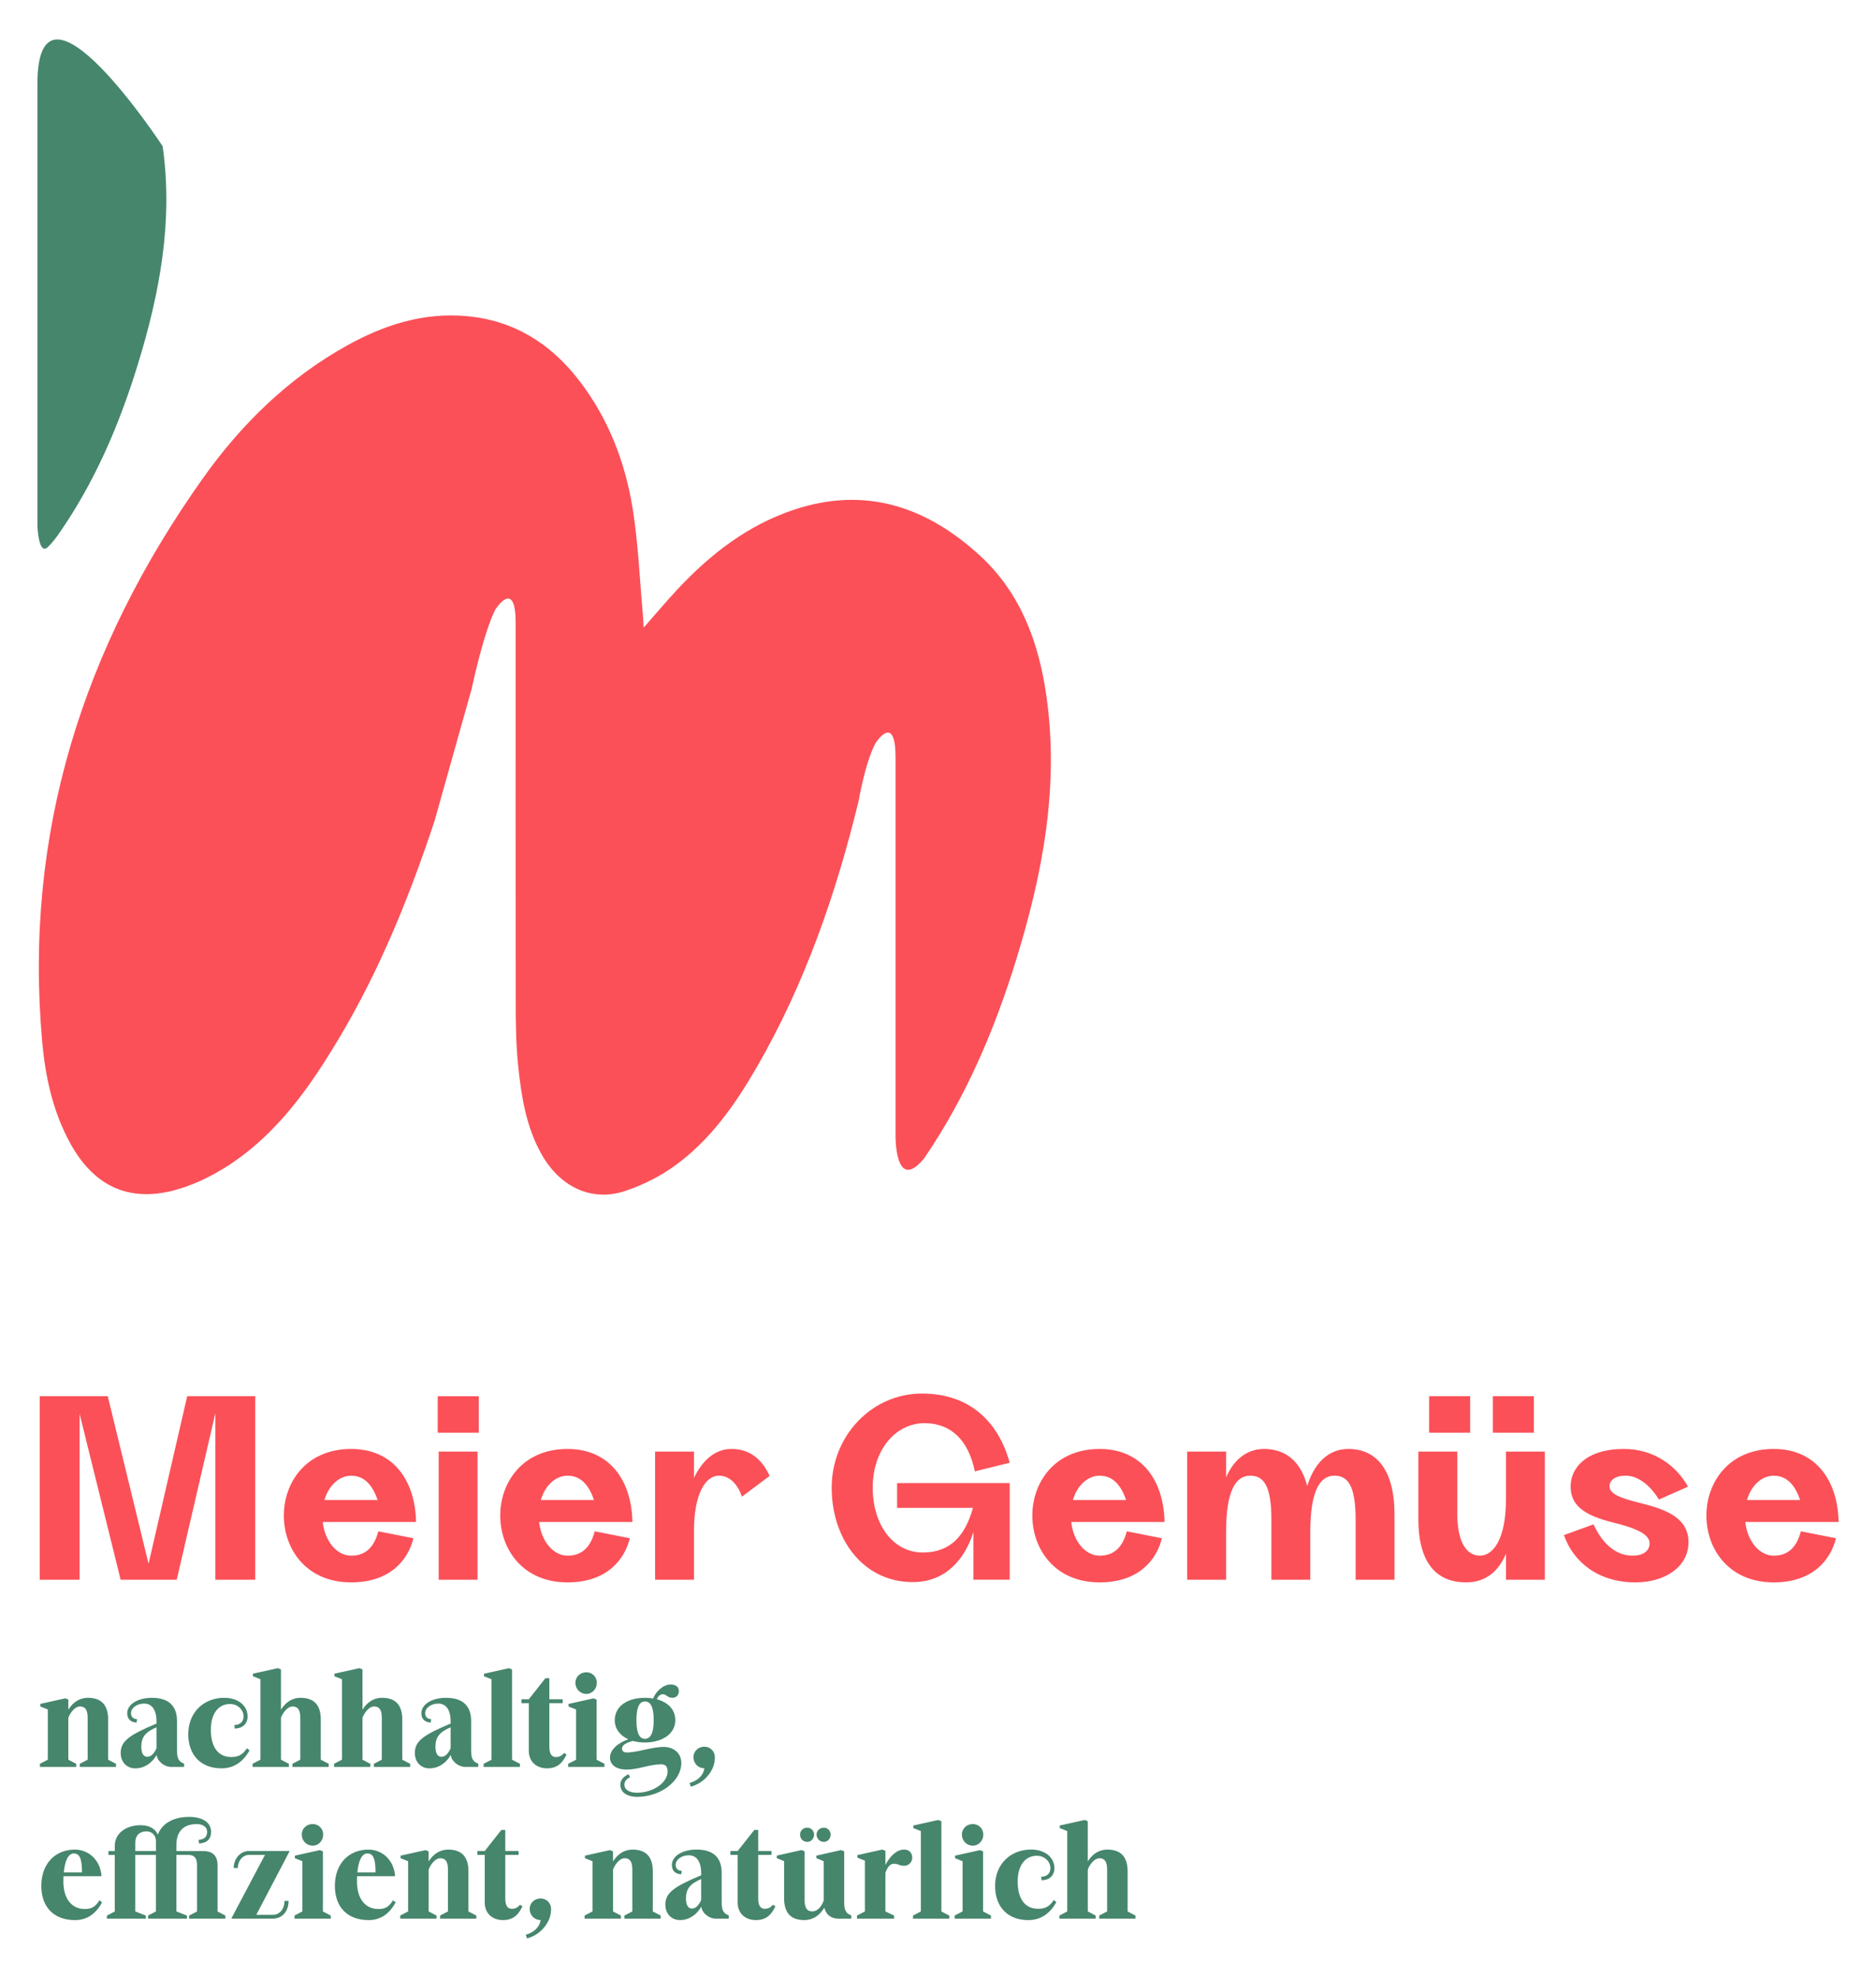
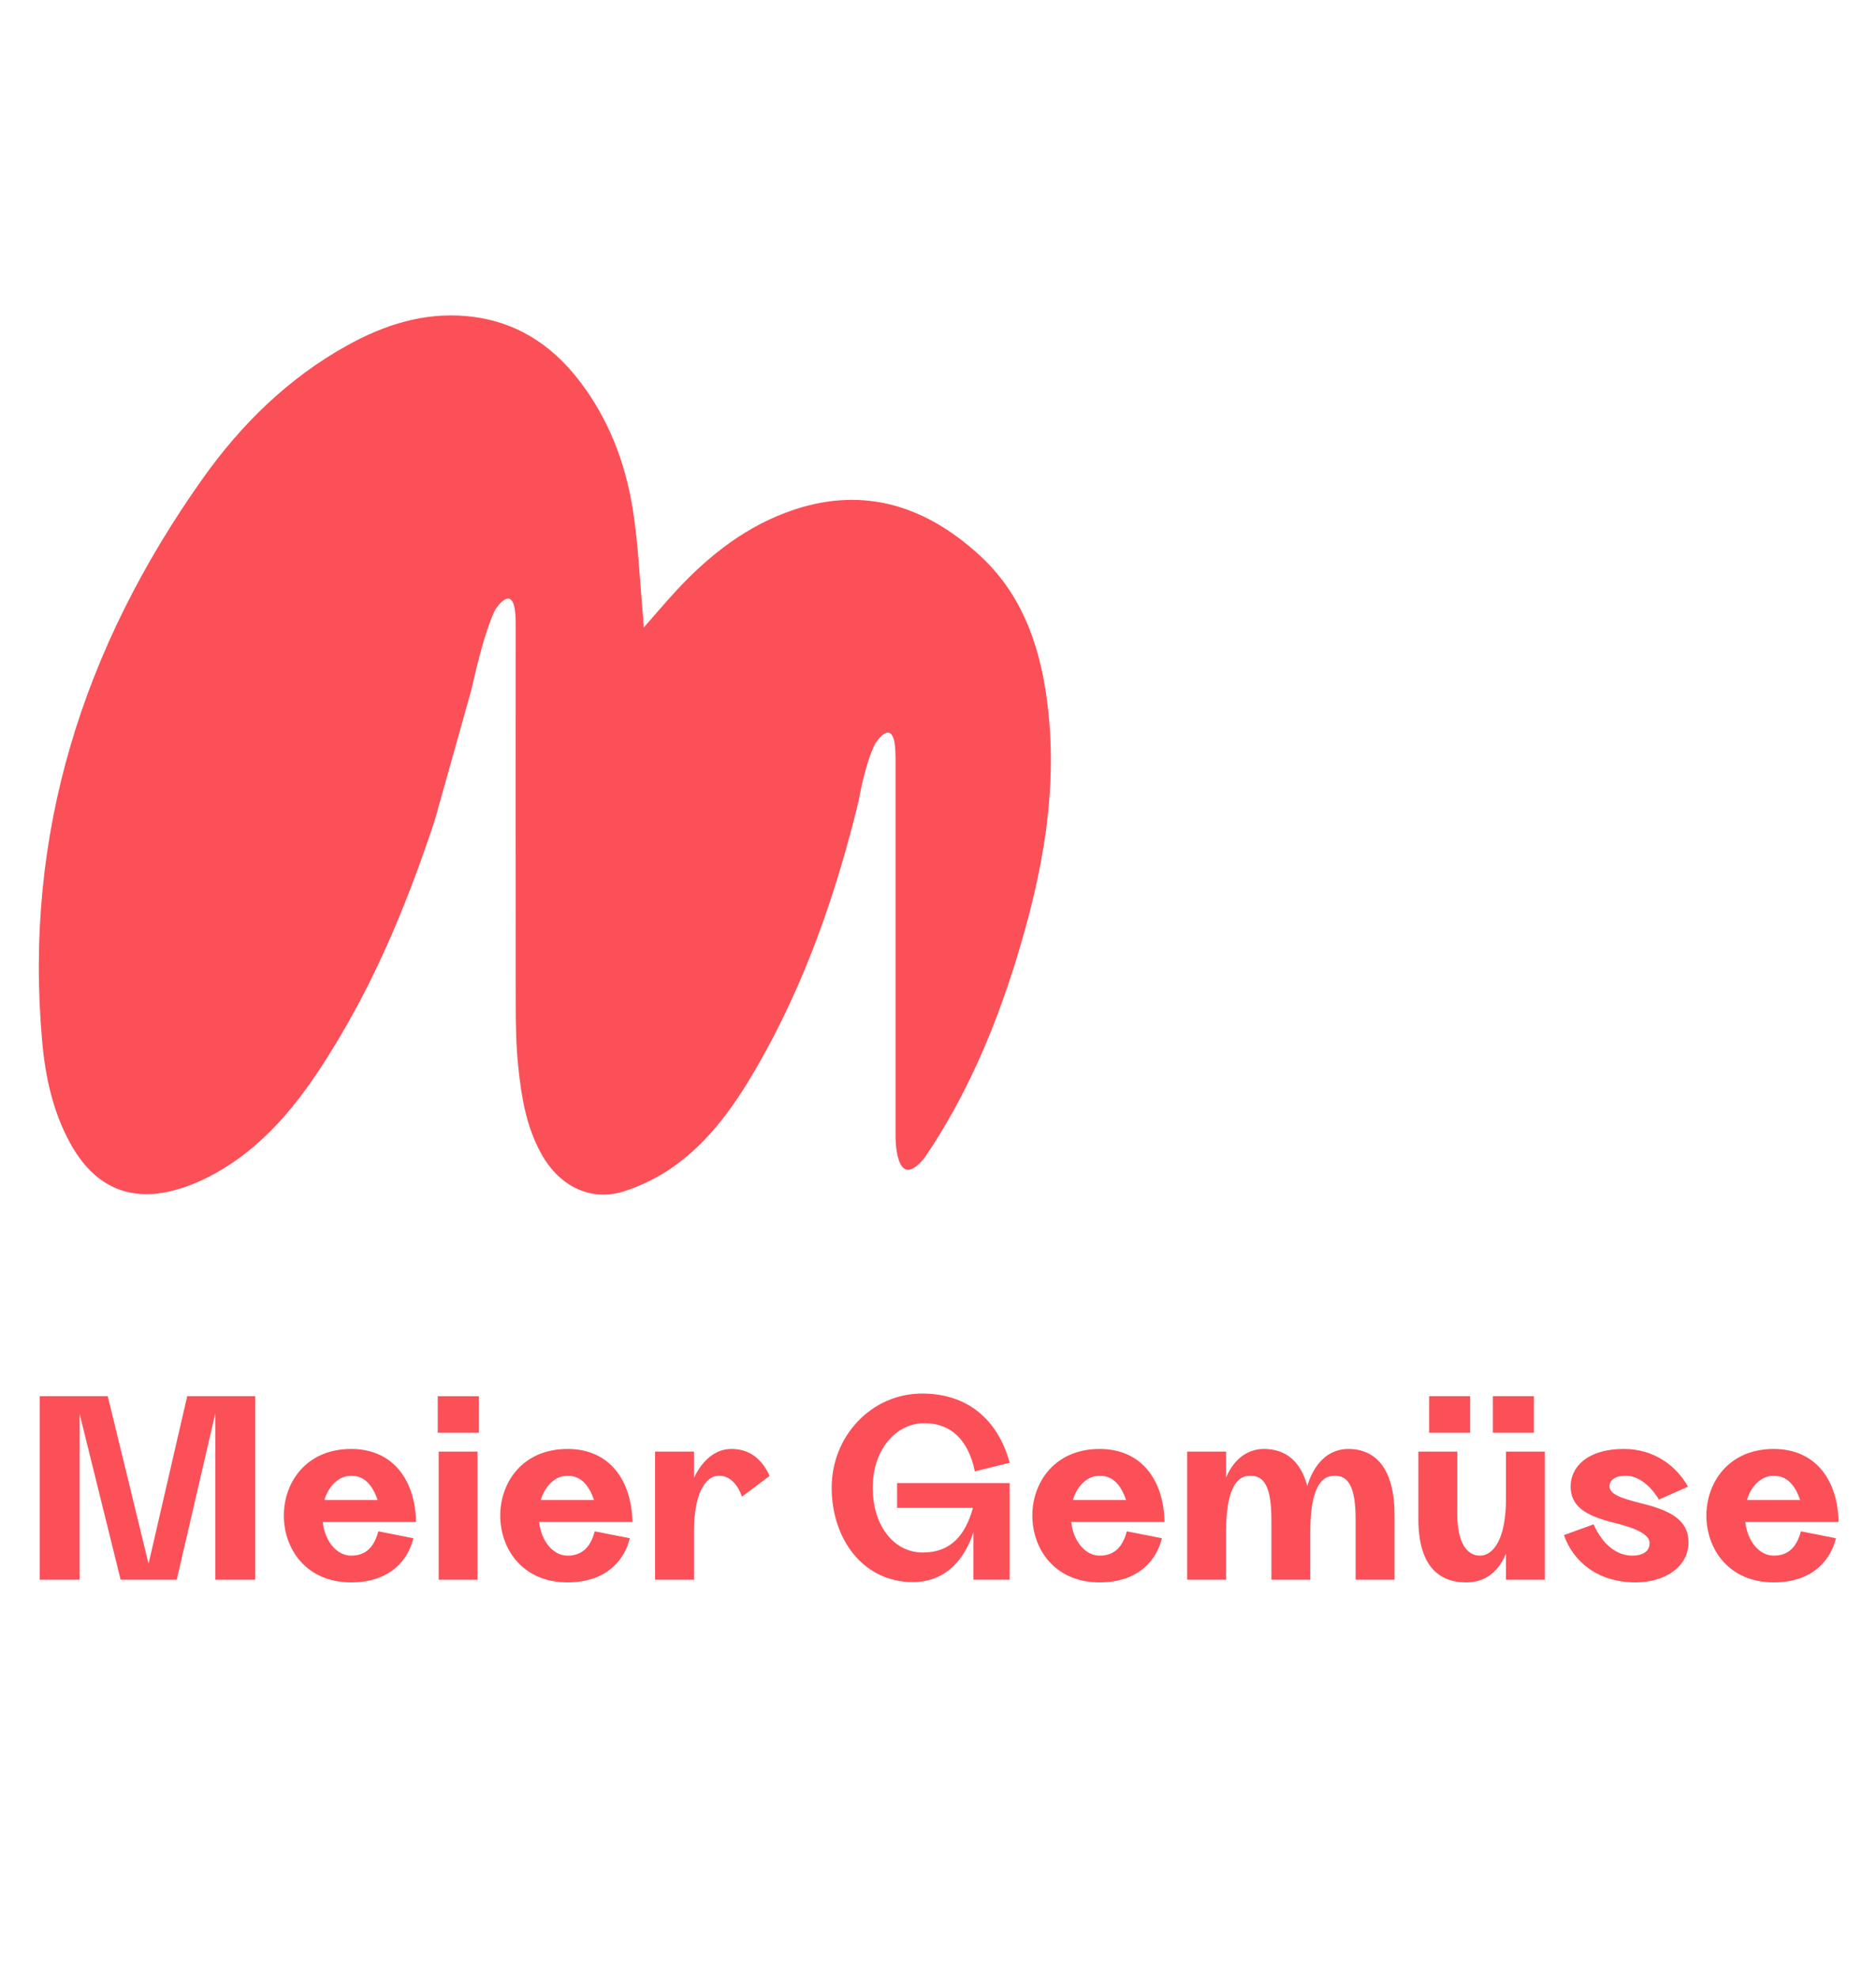
<svg xmlns="http://www.w3.org/2000/svg" version="1.1" id="Ebene_1" x="0px" y="0px" viewBox="0 0 714.01 752.51" style="enable-background:new 0 0 714.01 752.51;" xml:space="preserve">
  <style type="text/css"> .st0{fill:#46866D;} .st1{fill:#FB5058;} </style>
  <g>
-     <path class="st0" d="M61.9,55.62c0,0-47.66-72.64-47.66-23.61v168.24c0.21,3.5,1.04,11.3,4.36,7.48l0.05,0.02 c1.32-1.43,2.51-2.92,3.61-4.48c13.74-19.68,23.07-41.49,30.1-64.3C60.74,111.81,65.99,84.21,61.9,55.62" />
    <path class="st1" d="M333.18,282.79c0,0,7.65-11.97,7.65,5.2h0.02v145.1c0.13,4.43,1.28,19.29,10.91,7.59 c15.85-23.22,26.76-48.81,35.01-75.55c10.09-32.71,16.42-65.96,11.48-100.4c-2.91-20.39-9.81-39.16-25.35-53.4 c-20.25-18.56-43.57-26.43-70.69-17.41c-17.63,5.88-31.89,16.94-44.43,30.38c-4.19,4.49-8.14,9.2-12.78,14.47 c-0.13-2.08-0.17-3.24-0.28-4.4c-1.25-13.64-1.76-27.39-3.93-40.87c-2.86-17.77-9.29-34.4-20.43-48.81 c-10.83-14.02-24.74-22.77-42.72-24.41c-16.43-1.49-31.33,3.3-45.42,11.1c-22.43,12.42-40.38,30.01-55.05,50.67 c-45.56,64.19-68.23,135.13-61.1,214.37c1.2,13.34,4.04,26.47,10.63,38.49c9.06,16.52,22.09,21.94,37.85,18.39 c7.81-1.76,15.57-5.47,22.34-9.85c18.75-12.15,31.26-30.11,42.45-48.94c15.39-25.9,26.61-53.67,36.06-82.2l14.12-50.24 c5.3-24.2,9.09-30.27,9.09-30.27s7.65-11.99,7.65,5.2v0.96c0,65.1-0.04,78.48,0.02,143.58c0.01,8.07,0.12,16.19,0.96,24.2 c1.2,11.52,3.03,22.98,8.82,33.32c7,12.53,19.09,18.3,31.79,14.09c6.54-2.15,13.01-5.37,18.62-9.36 c13.65-9.73,23.16-23.24,31.45-37.56c18.38-31.78,30.28-66.13,38.9-101.58C326.83,304.66,329.14,290.56,333.18,282.79" />
-     <path class="st0" d="M403.22,729.99h13.8v-1.18l-3-1.56v-15.99c1.01-2.45,2.78-4.26,4.39-4.26c2.03,0,2.96,1.31,2.96,4.22v16.03 l-3,1.56v1.18h13.8v-1.18l-3-1.56v-15.27c0-5.53-2.58-8.27-7.73-8.27c-3.04,0-5.57,1.56-7.43,4.51v-15.32l-1.18-0.46l-9.5,2.11 v0.97l2.87,1.14v30.59l-3,1.56V729.99z M391.37,730.54c4.56,0,8.18-2.32,10.68-6.84l-0.97-0.8c-1.81,2.7-3.5,3.33-6.03,3.33 c-4.9,0-7.72-3.76-7.72-10.38c0-6.03,2.78-9.79,7.3-9.79c2.83,0,5.15,2.11,5.15,4.72c0,2.16-1.52,3.25-3.5,3.25l0.13,1.35 c2.83,0,4.9-1.65,4.9-4.6c0-4.18-3.67-7.09-8.86-7.09c-7.81,0-13.71,5.52-13.71,13.8C378.71,725.51,383.56,730.54,391.37,730.54 M366.1,697.96c0,2.41,1.82,4.26,4.18,4.26c2.19,0,3.97-1.85,3.97-4.26c0-2.24-1.77-3.97-3.97-3.97 C367.92,693.99,366.1,695.72,366.1,697.96 M363.36,729.99h13.8v-1.18l-3-1.56v-22.87l-1.18-0.47l-9.49,2.11v0.97l2.87,1.14v19.11 l-3,1.56V729.99z M347.49,729.99h13.8v-1.18l-3-1.56v-34.35l-1.18-0.46l-9.5,2.11v0.97l2.87,1.14v30.59l-3,1.56V729.99z M326.17,729.99h14.14v-1.18l-3.33-1.56V712.6c0.89-2.49,1.86-3.5,3.38-3.5c1.6,0,1.77,0.76,3.8,0.76c1.73,0,3.04-1.4,3.04-3.08 c0-1.65-1.01-3.08-3.12-3.08c-2.7,0-5.32,2.44-7.09,5.82v-5.36l-1.18-0.46l-9.5,2.11v0.97l2.87,1.14v19.33l-3,1.56V729.99z M310.79,698c0,1.56,1.23,2.78,2.74,2.78c1.48,0,2.61-1.22,2.61-2.78c0-1.48-1.14-2.62-2.61-2.62 C312.02,695.38,310.79,696.52,310.79,698 M304.5,698c0,1.56,1.18,2.78,2.74,2.78c1.43,0,2.61-1.22,2.61-2.78 c0-1.48-1.18-2.62-2.61-2.62C305.69,695.38,304.5,696.52,304.5,698 M306.15,730.54c3.08,0,5.74-1.65,7.59-4.73 c0.63,2.62,2.53,4.18,5.32,4.18H324v-1.27c-2.02-0.67-2.7-1.98-2.7-5.02v-19.33l-1.18-0.47l-9.41,2.11v0.97l2.79,1.14v15.02 c-1.01,2.74-2.74,4.09-4.31,4.09c-2.02,0-2.95-1.31-2.95-4.22v-18.65l-1.18-0.47l-9.41,2.11v0.97l2.78,1.14v14.14 C298.43,727.79,301,730.54,306.15,730.54 M287.73,730.54c3.46,0,5.74-1.65,7.39-5.27l-0.93-0.55c-0.93,1.05-1.86,1.52-3.12,1.52 c-1.65,0-2.49-1.31-2.49-3.88v-16.63h5.06v-1.48h-5.06v-8.02h-1.48l-6.33,8.02h-2.78v1.48h2.78v18.19 C280.77,727.88,283.56,730.54,287.73,730.54 M261.08,722.31c0-3.59,1.48-5.53,5.78-7.39v7.98c-0.93,2.11-2.15,3.25-3.5,3.25 C261.88,726.15,261.08,724.75,261.08,722.31 M272.44,729.99h4.93v-1.27c-2.02-0.67-2.7-1.94-2.7-5.02v-11.14 c0-5.86-3.21-8.86-9.58-8.86c-5.36,0-9.37,2.49-9.37,5.86c0,2.19,1.31,3.46,3.59,3.54l0.13-1.31c-1.43-0.04-2.28-0.89-2.28-2.24 c0-2.02,2.24-3.67,4.98-3.67c3.04,0,4.73,2.45,4.73,6.88v0.72c-10.8,4.51-13.63,6.84-13.63,11.23c0,3.42,2.32,5.82,5.57,5.82 c3.38,0,6.33-1.98,8.1-5.1C267.16,727.79,269.78,729.99,272.44,729.99 M222.52,729.99h13.8v-1.18l-3-1.56v-15.99 c1.01-2.45,2.78-4.26,4.39-4.26c2.02,0,2.95,1.31,2.95,4.22v16.03l-3,1.56v1.18h13.8v-1.18l-3-1.56v-15.27 c0-5.53-2.58-8.27-7.72-8.27c-3.04,0-5.57,1.56-7.43,4.51v-3.84l-1.18-0.47l-9.5,2.11v0.97l2.87,1.14v19.11l-3,1.56V729.99z M200.11,736.11l0.47,1.39c3.8-0.97,6.75-3.71,8.23-6.84c0.67-1.43,0.93-2.95,0.93-4.39c0-2.24-1.77-3.96-3.97-3.96 c-2.36,0-4.18,1.73-4.18,3.96c0,2.41,1.81,4.26,4.18,4.26C205.43,732.86,203.61,735.13,200.11,736.11 M191.47,730.54 c3.46,0,5.74-1.65,7.38-5.27l-0.93-0.55c-0.93,1.05-1.85,1.52-3.12,1.52c-1.65,0-2.49-1.31-2.49-3.88v-16.63h5.06v-1.48h-5.06 v-8.02h-1.48l-6.33,8.02h-2.79v1.48h2.79v18.19C184.51,727.88,187.29,730.54,191.47,730.54 M152.35,729.99h13.8v-1.18l-3-1.56 v-15.99c1.01-2.45,2.78-4.26,4.39-4.26c2.02,0,2.95,1.31,2.95,4.22v16.03l-3,1.56v1.18h13.8v-1.18l-3-1.56v-15.27 c0-5.53-2.57-8.27-7.72-8.27c-3.04,0-5.57,1.56-7.43,4.51v-3.84l-1.18-0.47l-9.5,2.11v0.97l2.87,1.14v19.11l-3,1.56V729.99z M136.02,712.39c0.42-4.68,1.82-7.21,3.8-7.21c2.15,0,3.12,1.85,3.12,7.21H136.02z M140.33,730.54c4.39,0,7.85-2.28,10.25-6.75 l-0.97-0.8c-1.69,2.7-3.25,3.33-5.61,3.33c-5.02,0-8.14-4.01-8.14-10.46c0-0.72,0-1.39,0.04-2.02h14.47 c-0.38-6.12-4.9-10.13-10.13-10.13c-7.43,0-12.79,5.32-12.79,13.8C127.46,725.64,132.27,730.54,140.33,730.54 M114.85,697.96 c0,2.41,1.81,4.26,4.18,4.26c2.2,0,3.97-1.85,3.97-4.26c0-2.24-1.77-3.97-3.97-3.97C116.66,693.99,114.85,695.72,114.85,697.96 M112.1,729.99h13.8v-1.18l-3-1.56v-22.87l-1.18-0.47l-9.5,2.11v0.97l2.87,1.14v19.11l-3,1.56V729.99z M88.1,729.99h15.7 c3.59,0,6.03-2.74,6.03-6.75h-1.56c0,3.17-1.86,5.28-4.47,5.28h-6.25l12.62-24.1v-0.17H94.73c-3.2,0-5.78,2.87-5.78,6.46h1.56 c0-2.74,1.9-4.98,4.26-4.98h6.08l-12.75,24.1V729.99z M51.5,704.25v-3.17c0-2.83,1.69-4.31,4.22-4.31c2.16,0,3.63,1.56,3.63,3.72 v3.76H51.5z M40.69,729.99h14.81v-1.18l-4.01-1.56v-21.52h7.85v21.52l-3,1.56v1.18h14.81v-1.18l-4.01-1.56v-21.52h4.43 c2.7,0,3.42,1.56,3.42,3.8v17.72l-3,1.56v1.18h13.8v-1.18l-3-1.56v-17.72c0-3.12-1.56-5.27-5.44-5.27H67.15v-2.41 c0-4.73,2.41-7.85,7.76-7.85c2.11,0,3.92,1.01,3.92,2.95c0,1.9-1.06,2.91-3.25,3.04l0.17,1.4c3.04-0.17,4.6-1.69,4.6-4.43 c0-3.71-3.5-5.69-8.32-5.69c-6.37,0-10.42,2.7-11.98,6.75c-0.89-2.15-3.08-3.59-6.58-3.59c-5.19,0-9.79,2.87-9.79,7.85v1.99h-2.41 v1.48h2.41v21.52l-3,1.56V729.99z M24.29,712.39c0.42-4.68,1.81-7.21,3.8-7.21c2.15,0,3.12,1.85,3.12,7.21H24.29z M28.59,730.54 c4.39,0,7.85-2.28,10.25-6.75l-0.97-0.8c-1.69,2.7-3.25,3.33-5.61,3.33c-5.02,0-8.14-4.01-8.14-10.46c0-0.72,0-1.39,0.04-2.02 h14.47c-0.38-6.12-4.9-10.13-10.13-10.13c-7.43,0-12.78,5.32-12.78,13.8C15.72,725.64,20.53,730.54,28.59,730.54" />
-     <path class="st0" d="M262.46,678.37l0.46,1.39c3.8-0.97,6.75-3.71,8.23-6.84c0.68-1.43,0.93-2.95,0.93-4.39 c0-2.24-1.77-3.97-3.97-3.97c-2.36,0-4.18,1.73-4.18,3.97c0,2.41,1.81,4.26,4.18,4.26C267.77,675.12,265.96,677.39,262.46,678.37 M242.22,654.48c0-5.57,1.48-7.13,3.21-7.13c1.9,0,3.37,1.56,3.37,7.13c0,5.44-1.48,7.09-3.37,7.09 C243.69,661.57,242.22,659.93,242.22,654.48 M242.47,683.64c8.95,0,16.84-5.99,16.84-12.87c0-3.97-3.17-6.12-6.63-6.12 c-4.85,0-9.83,2.11-14.22,2.11c-0.76,0-1.73-0.34-1.73-1.43c0-1.6,2.15-2.45,4.14-2.95c1.39,0.38,2.95,0.59,4.56,0.59 c6.5,0,11.6-3.25,11.6-8.48c0-4.14-2.87-6.84-7.05-7.98c0.51-1.18,1.35-1.9,2.28-1.9c1.48,0,1.69,1.35,3.67,1.35 c1.48,0,2.45-1.06,2.45-2.53c0-1.69-1.26-2.53-3.12-2.53c-2.95,0-5.7,2.79-6.67,5.32c-1.01-0.17-2.07-0.25-3.17-0.25 c-6.37,0-11.44,3-11.44,8.52c0,3.33,2.03,5.82,5.15,7.26c-3.76,1.31-6.96,3.84-6.96,6.92c0,2.83,2.41,4.6,6.29,4.6 c4.51,0,8.77-1.99,13.17-1.99c1.56,0,2.45,0.63,2.45,2.74c0,4.39-5.74,8.06-11.61,8.06c-2.95,0-4.81-1.18-4.81-3.04 c0-1.35,0.76-2.11,2.15-2.91l-0.59-1.1c-1.77,0.8-3.12,2.11-3.12,4.01C236.1,681.87,238.58,683.64,242.47,683.64 M219,640.22 c0,2.41,1.82,4.26,4.18,4.26c2.19,0,3.97-1.86,3.97-4.26c0-2.24-1.77-3.97-3.97-3.97C220.82,636.25,219,637.98,219,640.22 M216.26,672.25h13.8v-1.18l-3-1.56v-22.87l-1.18-0.46l-9.5,2.11v0.97l2.87,1.14v19.12l-3,1.56V672.25z M208.24,672.8 c3.46,0,5.74-1.65,7.38-5.27l-0.93-0.55c-0.93,1.05-1.85,1.52-3.12,1.52c-1.65,0-2.49-1.31-2.49-3.88v-16.63h5.07v-1.48h-5.07 v-8.02h-1.48l-6.33,8.02h-2.78v1.48h2.78v18.19C201.27,670.14,204.06,672.8,208.24,672.8 M184.09,672.25h13.8v-1.18l-3-1.56v-34.35 l-1.18-0.47l-9.5,2.11v0.97l2.87,1.14v30.6l-3,1.56V672.25z M165.73,664.57c0-3.59,1.48-5.53,5.78-7.39v7.98 c-0.93,2.11-2.15,3.25-3.5,3.25C166.53,668.41,165.73,667.02,165.73,664.57 M177.08,672.25h4.94v-1.26 c-2.03-0.68-2.7-1.94-2.7-5.02v-11.14c0-5.86-3.21-8.86-9.58-8.86c-5.36,0-9.37,2.49-9.37,5.86c0,2.19,1.31,3.46,3.59,3.55 l0.13-1.31c-1.43-0.04-2.28-0.88-2.28-2.24c0-2.02,2.24-3.67,4.98-3.67c3.04,0,4.73,2.45,4.73,6.88v0.72 c-10.8,4.51-13.63,6.84-13.63,11.23c0,3.42,2.32,5.82,5.57,5.82c3.37,0,6.33-1.98,8.1-5.1 C171.81,670.05,174.43,672.25,177.08,672.25 M127.16,672.25h13.8v-1.18l-3-1.56v-16c1.01-2.45,2.79-4.26,4.39-4.26 c2.03,0,2.96,1.31,2.96,4.22v16.04l-3,1.56v1.18h13.8v-1.18l-3-1.56v-15.28c0-5.53-2.58-8.27-7.72-8.27 c-3.04,0-5.57,1.56-7.43,4.51v-15.32l-1.18-0.47l-9.5,2.11v0.97l2.87,1.14v30.6l-3,1.56V672.25z M96.14,672.25h13.8v-1.18l-3-1.56 v-16c1.01-2.45,2.78-4.26,4.39-4.26c2.03,0,2.96,1.31,2.96,4.22v16.04l-3,1.56v1.18h13.8v-1.18l-3-1.56v-15.28 c0-5.53-2.57-8.27-7.72-8.27c-3.04,0-5.57,1.56-7.43,4.51v-15.32l-1.18-0.47l-9.5,2.11v0.97l2.87,1.14v30.6l-3,1.56V672.25z M84.29,672.8c4.56,0,8.18-2.32,10.68-6.84l-0.97-0.8c-1.82,2.7-3.5,3.33-6.03,3.33c-4.9,0-7.72-3.76-7.72-10.38 c0-6.03,2.78-9.79,7.3-9.79c2.83,0,5.15,2.11,5.15,4.73c0,2.15-1.52,3.25-3.5,3.25l0.13,1.35c2.83,0,4.9-1.65,4.9-4.6 c0-4.18-3.67-7.09-8.86-7.09c-7.81,0-13.71,5.53-13.71,13.8C71.63,667.78,76.49,672.8,84.29,672.8 M53.78,664.57 c0-3.59,1.48-5.53,5.78-7.39v7.98c-0.93,2.11-2.15,3.25-3.5,3.25C54.58,668.41,53.78,667.02,53.78,664.57 M65.13,672.25h4.94v-1.26 c-2.03-0.68-2.7-1.94-2.7-5.02v-11.14c0-5.86-3.21-8.86-9.58-8.86c-5.36,0-9.37,2.49-9.37,5.86c0,2.19,1.31,3.46,3.59,3.55 l0.13-1.31c-1.43-0.04-2.28-0.88-2.28-2.24c0-2.02,2.24-3.67,4.98-3.67c3.04,0,4.73,2.45,4.73,6.88v0.72 c-10.8,4.51-13.63,6.84-13.63,11.23c0,3.42,2.32,5.82,5.57,5.82c3.37,0,6.33-1.98,8.1-5.1C59.86,670.05,62.47,672.25,65.13,672.25 M15.21,672.25h13.8v-1.18l-3-1.56v-16c1.01-2.45,2.79-4.26,4.39-4.26c2.03,0,2.96,1.31,2.96,4.22v16.04l-3,1.56v1.18h13.8v-1.18 l-3-1.56v-15.28c0-5.53-2.58-8.27-7.72-8.27c-3.04,0-5.57,1.56-7.43,4.51v-3.84l-1.18-0.46l-9.5,2.11v0.97l2.87,1.14v19.12l-3,1.56 V672.25z" />
    <path class="st1" d="M664.89,570.72c1.63-5.54,5.63-9.26,10.17-9.26c5.09,0,8.17,3.63,10.08,9.26H664.89z M675.07,602.05 c15.07,0,21.79-8.81,23.7-16.8l-13.35-2.63c-1.45,5.45-4.36,9.26-10.35,9.26c-5.36,0-9.99-5.36-10.81-12.81h35.51 c-0.27-15.53-8.45-27.79-24.7-27.79c-17.07,0-25.61,12.71-25.61,25.34C649.45,589.34,657.99,602.05,675.07,602.05 M622.48,602.05 c11.08,0,20.16-5.81,20.16-15.26c0-9.17-8.17-12.44-18.53-14.98c-7.26-1.82-11.53-3.36-11.53-6.36c0-2,1.82-4,6.17-4 c5,0,9.63,4.09,12.63,9.08l11.08-4.9c-4.45-7.99-12.99-14.35-24.34-14.35c-14.35,0-20.34,7.17-20.34,14.26 c0,7.45,5.54,10.99,15.71,13.62c8.72,2.09,14.35,4.45,14.35,7.99c0,2.9-2.36,4.72-6.54,4.72c-5.63,0-10.99-3.64-14.8-11.9 l-11.26,4.09C598.78,594.24,608.23,602.05,622.48,602.05 M573.17,552.28v18.16c0,15.26-4.9,21.44-9.9,21.44 c-4.54,0-8.63-4.18-8.63-16.08v-23.52h-14.8v25.7c0,17.26,7.36,24.07,18.16,24.07c5.99,0,11.72-2.73,15.17-10.9v9.9h14.8v-48.77 H573.17z M583.8,531.21h-15.62v13.89h15.62V531.21z M559.55,531.21h-15.62v13.89h15.62V531.21z M513.15,551.28 c-6.08,0-12.35,3.63-15.62,14.08c-2.54-9.81-8.63-14.08-16.44-14.08c-5.45,0-10.99,2.91-14.44,10.81v-9.81h-14.8v48.77h14.8v-18.16 c0-15.98,3.81-21.44,9.17-21.44c5,0,8.08,3.54,8.08,16.8v22.8h14.8v-18.16c0-15.98,3.82-21.44,9.18-21.44 c4.99,0,8.08,3.54,8.08,16.8v22.8h14.8v-24.7C530.76,558.91,523.68,551.28,513.15,551.28 M408.34,570.72 c1.63-5.54,5.63-9.26,10.17-9.26c5.09,0,8.17,3.63,10.08,9.26H408.34z M418.52,602.05c15.07,0,21.79-8.81,23.7-16.8l-13.35-2.63 c-1.45,5.45-4.36,9.26-10.35,9.26c-5.36,0-9.99-5.36-10.81-12.81h35.51c-0.27-15.53-8.45-27.79-24.7-27.79 c-17.07,0-25.61,12.71-25.61,25.34C392.91,589.34,401.44,602.05,418.52,602.05 M341.42,573.71h28.88 c-2.82,10.26-8.36,16.98-19.07,16.98c-10.99,0-19.07-10.17-19.07-24.7c0-14.35,8.72-24.52,19.71-24.52 c9.99,0,16.71,6.36,19.16,18.34l13.26-3.27c-4.36-15.98-15.62-26.34-33.33-26.34c-19.25,0-34.42,16.16-34.42,35.78 c0,19.71,12.08,35.96,30.88,35.96c12.63,0,19.89-8.9,23.07-19.07v18.16h13.8v-36.78h-42.86V573.71z M278.39,551.28 c-6.36,0-11.17,4.54-14.26,10.99v-9.99h-14.8v48.77h14.8v-18.62c0-13.53,4.09-20.98,9.53-20.98c4.27,0,7.27,3.63,8.72,7.99 l10.53-7.9C289.93,554.92,285.11,551.28,278.39,551.28 M205.83,570.72c1.63-5.54,5.63-9.26,10.17-9.26c5.09,0,8.18,3.63,10.08,9.26 H205.83z M216,602.05c15.08,0,21.8-8.81,23.71-16.8l-13.35-2.63c-1.45,5.45-4.36,9.26-10.36,9.26c-5.35,0-9.99-5.36-10.81-12.81 h35.51c-0.27-15.53-8.45-27.79-24.7-27.79c-17.07,0-25.61,12.71-25.61,25.34C190.4,589.34,198.93,602.05,216,602.05 M166.96,601.05 h14.8v-48.77h-14.8V601.05z M166.6,545.11h15.62v-13.89H166.6V545.11z M123.47,570.72c1.63-5.54,5.63-9.26,10.17-9.26 c5.09,0,8.17,3.63,10.08,9.26H123.47z M133.64,602.05c15.07,0,21.79-8.81,23.7-16.8l-13.35-2.63c-1.45,5.45-4.36,9.26-10.35,9.26 c-5.36,0-9.99-5.36-10.81-12.81h35.51c-0.27-15.53-8.45-27.79-24.7-27.79c-17.07,0-25.61,12.71-25.61,25.34 C108.03,589.34,116.56,602.05,133.64,602.05 M71.25,531.21l-14.71,63.75l-15.53-63.75H15.13v69.84h15.17v-63.12l15.62,63.12h21.34 l14.71-63.39v63.39h15.17v-69.84H71.25z" />
  </g>
</svg>